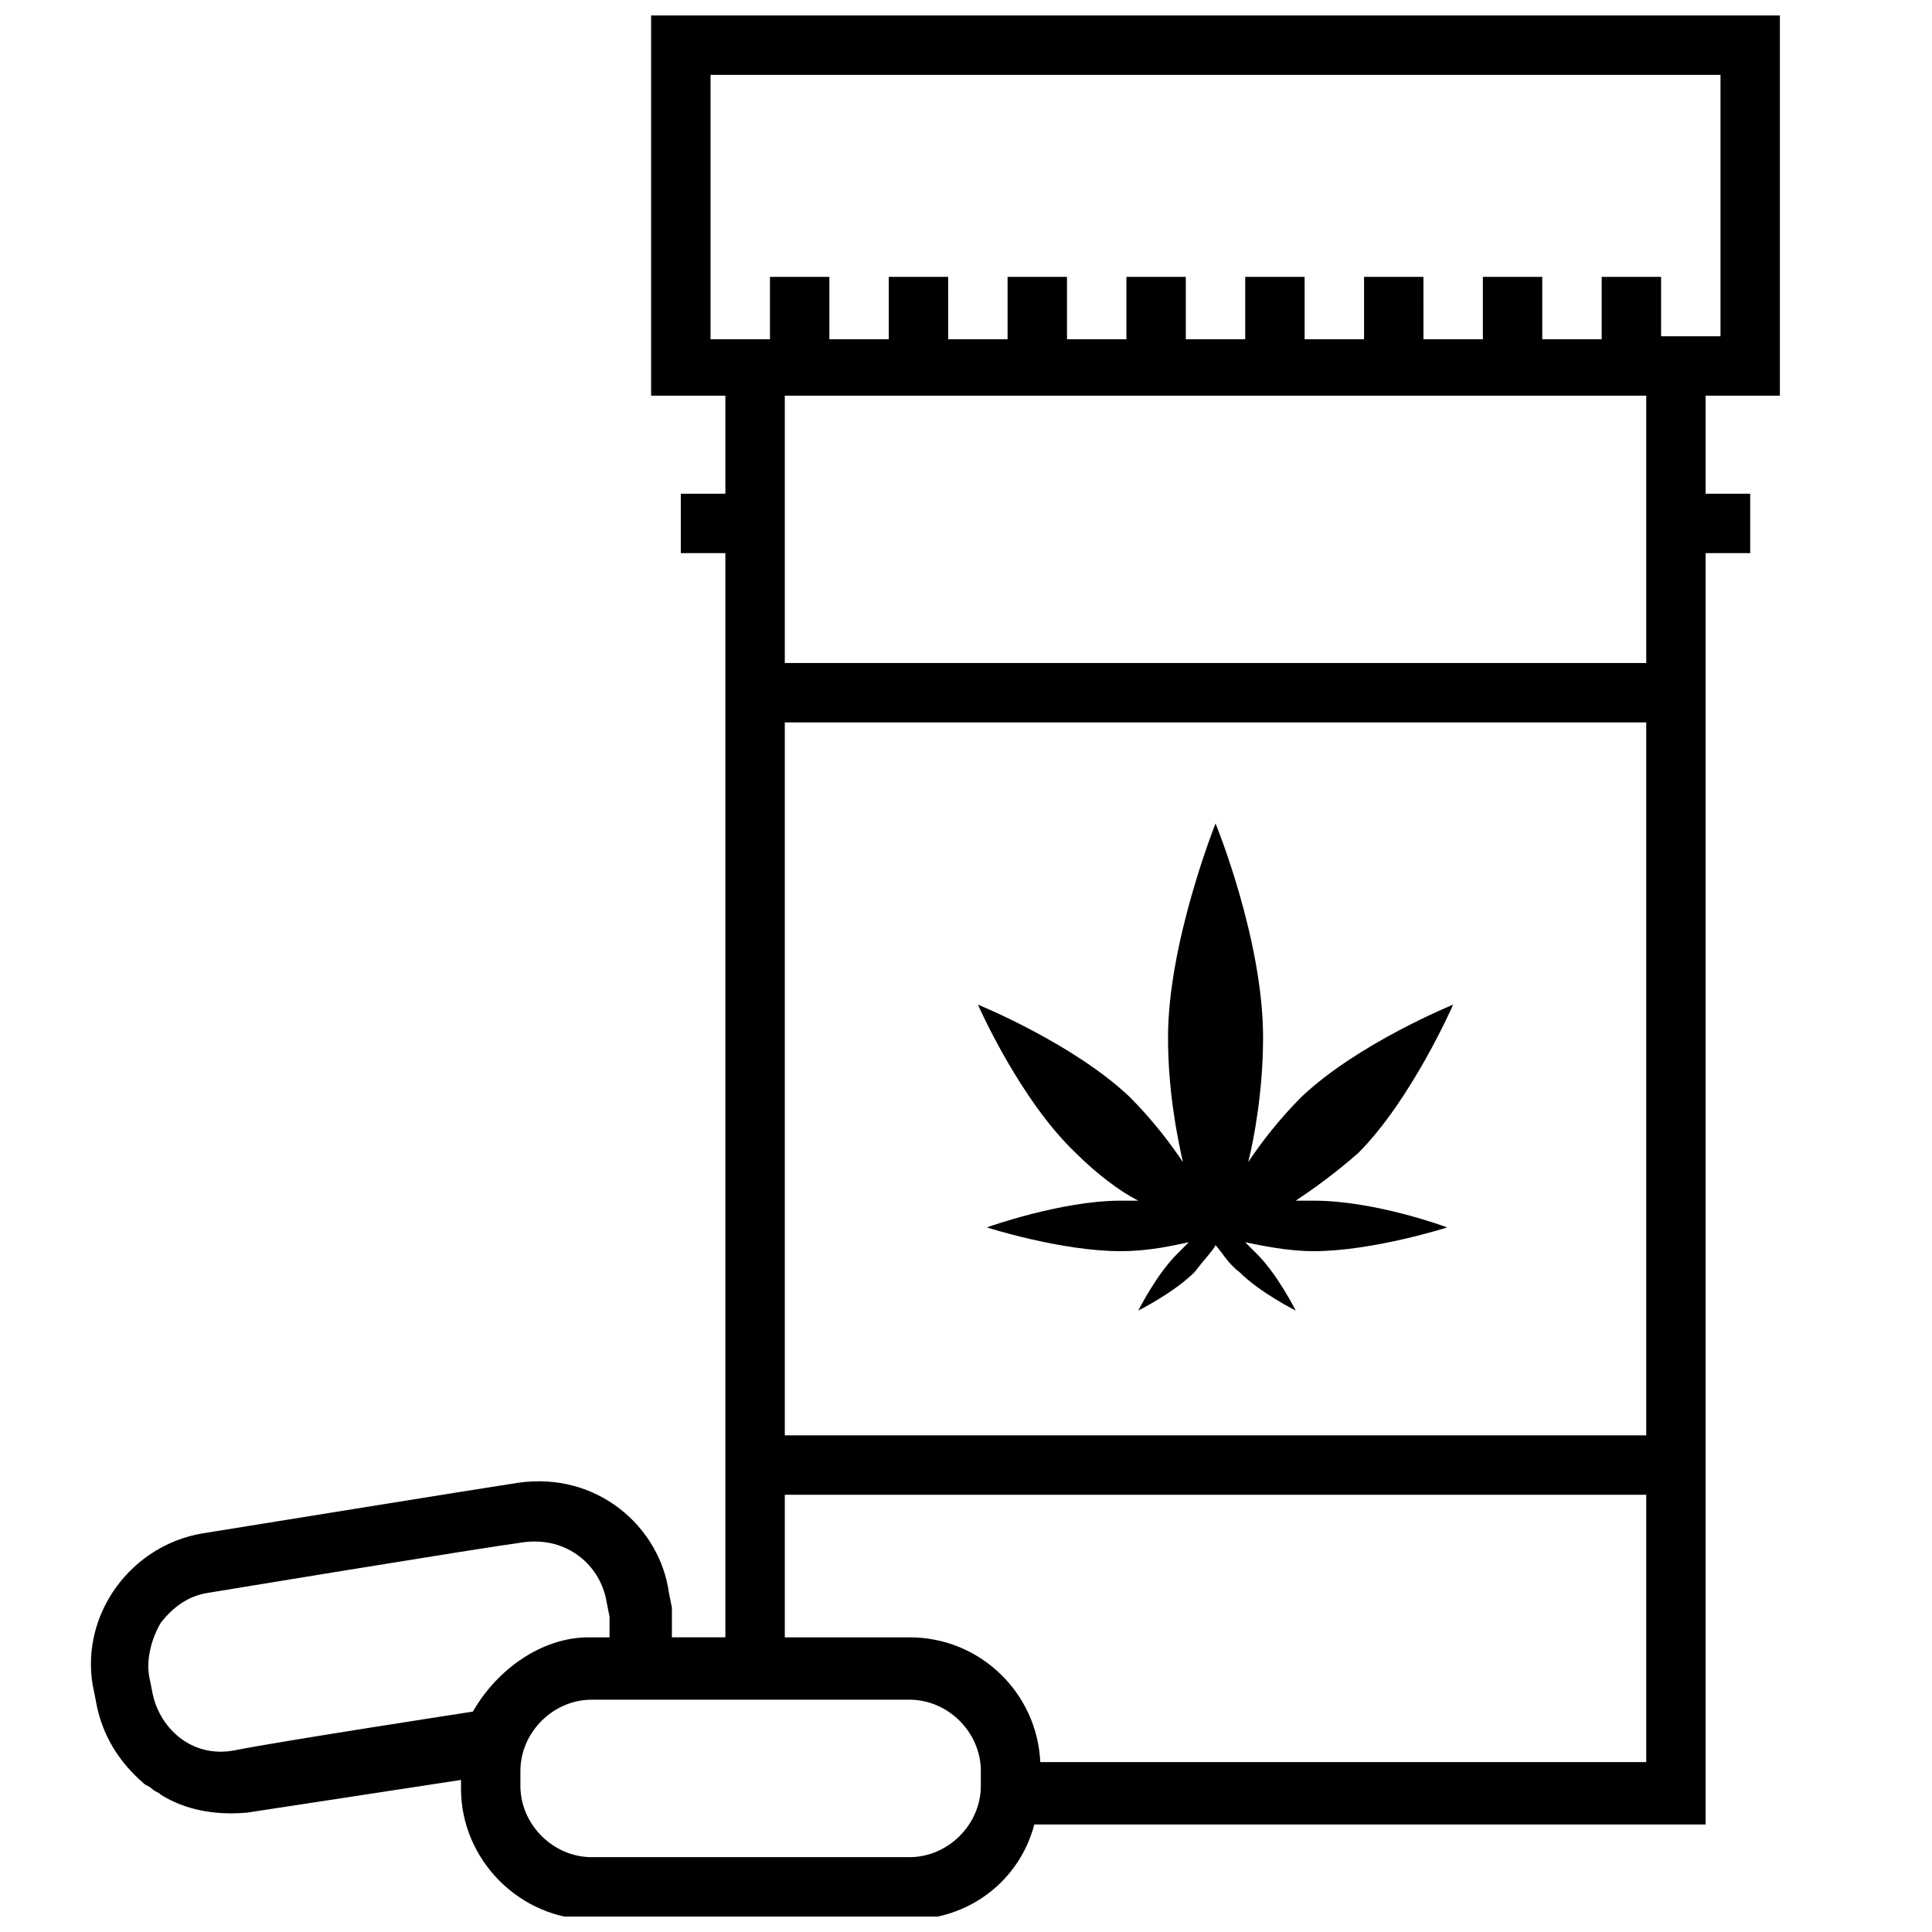
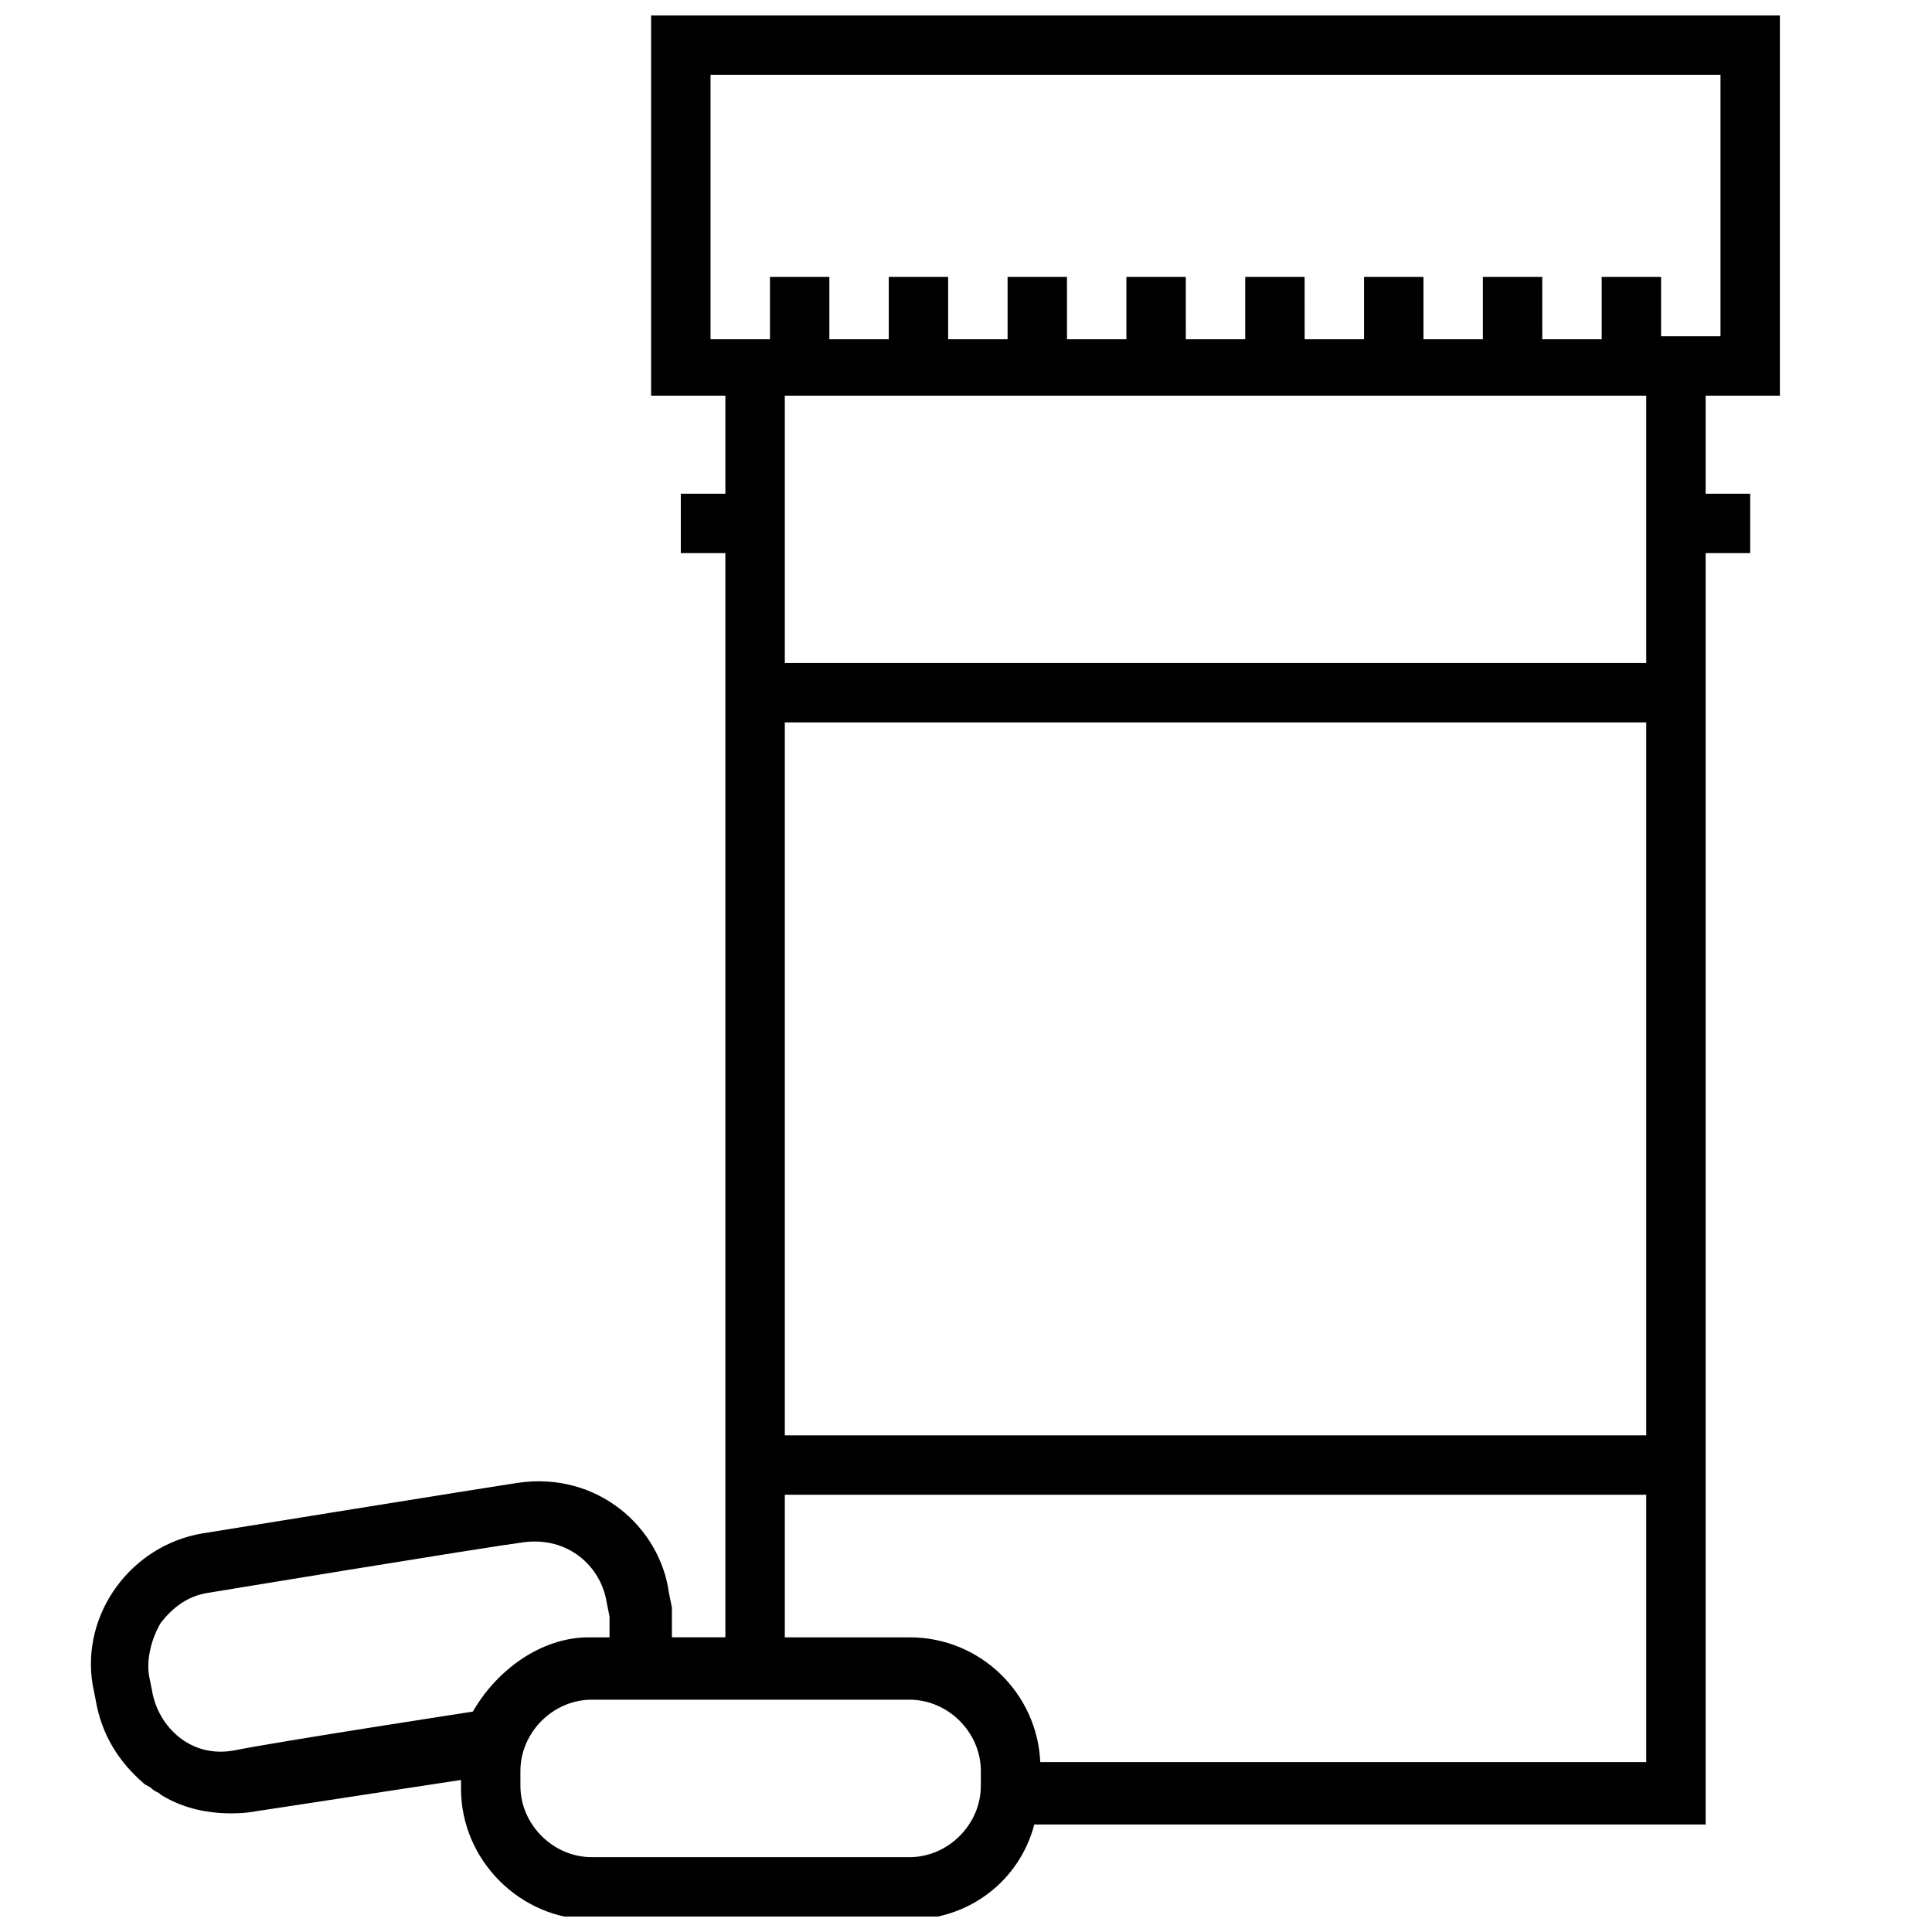
<svg xmlns="http://www.w3.org/2000/svg" width="800px" height="800px" version="1.1" viewBox="144 144 512 512">
  <defs>
    <clipPath id="a">
      <path d="m168 148.09h448v503.81h-448z" />
    </clipPath>
  </defs>
-   <path d="m445.66 462.19h-4.723c-15.742 0-35.426 7.086-35.426 7.086s19.68 6.297 35.426 6.297c7.871 0 14.168-1.574 18.105-2.363-0.789 0.789-2.363 2.363-3.148 3.148-5.512 5.512-10.234 14.957-10.234 14.957s9.445-4.723 14.957-10.234c2.363-3.148 4.723-5.512 5.512-7.086 1.574 1.574 3.148 4.723 6.297 7.086 5.512 5.512 14.957 10.234 14.957 10.234s-4.723-9.445-10.234-14.957c-1.574-1.574-2.363-2.363-3.148-3.148 3.938 0.789 11.02 2.363 18.105 2.363 15.742 0 35.426-6.297 35.426-6.297s-18.895-7.086-35.426-7.086h-4.723c4.723-3.148 10.234-7.086 16.531-12.594 14.168-14.168 25.191-39.359 25.191-39.359s-25.191 10.234-40.148 24.402c-6.297 6.297-11.02 12.594-14.168 17.32 1.574-6.297 3.938-18.895 3.938-33.062 0-25.977-12.594-56.68-12.594-56.68s-12.594 31.488-12.594 56.68c0 14.168 2.363 25.977 3.938 33.062-3.148-4.723-7.871-11.02-14.168-17.32-14.957-14.168-40.148-24.402-40.148-24.402s11.02 25.191 25.977 39.359c5.504 5.508 11.801 10.23 16.523 12.594z" />
  <g clip-path="url(#a)">
    <path d="m615.69 248.86v-100.76h-299.14v100.76h19.68v25.977h-11.809v15.742h11.809v287.33h-14.168v-7.871l-0.789-3.934c-2.363-17.32-18.895-32.273-40.148-29.125-5.512 0.789-83.445 13.383-83.445 13.383-18.895 3.148-32.273 21.254-29.125 40.148l0.789 3.938c1.574 9.445 6.297 16.531 12.594 22.043 0.789 0.789 1.574 0.789 2.363 1.574 0.789 0.789 1.574 0.789 2.363 1.574 6.297 3.938 14.168 5.512 22.828 4.723 20.469-3.148 56.68-8.66 56.68-8.66v2.363c0 18.895 15.742 34.637 34.637 34.637h84.23c15.742 0 29.125-10.234 33.062-25.191h177.91v-336.93h11.809v-15.742h-11.809v-25.977zm-346.37 348.73s-51.168 7.871-62.977 10.234c-11.809 2.363-20.469-6.297-22.043-15.742l-0.789-3.938c-0.789-4.723 0.789-10.234 3.148-14.168 3.148-3.938 7.086-7.086 12.594-7.871 0 0 71.637-11.809 83.445-13.383s20.469 6.297 22.043 15.742l0.789 3.938v5.512h-5.512c-12.594-0.004-24.402 8.656-30.699 19.676zm134.61 19.68c0 10.234-8.66 18.895-18.895 18.895h-84.227c-10.234 0-18.895-8.66-18.895-18.895v-3.938c0-10.234 8.66-18.895 18.895-18.895h84.23c10.234 0 18.895 8.66 18.895 18.895zm176.34-6.297h-160.59c-0.789-18.105-15.742-33.062-34.637-33.062h-33.062v-37.785h228.29zm0-86.594h-228.29v-188.93h228.29zm0-204.67h-228.29v-70.848h228.29zm3.934-86.59v-15.742h-15.742v16.531h-15.742l-0.004-16.535h-15.742v16.531h-15.742l-0.004-16.531h-15.742v16.531h-15.742l-0.004-16.531h-15.742v16.531h-15.742l-0.004-16.531h-15.742v16.531h-15.742l-0.004-16.531h-15.742v16.531h-15.742l-0.004-16.531h-15.742v16.531h-15.742v-16.531h-15.742v16.531h-15.746v-70.062h267.65v69.273h-3.938z" />
  </g>
</svg>